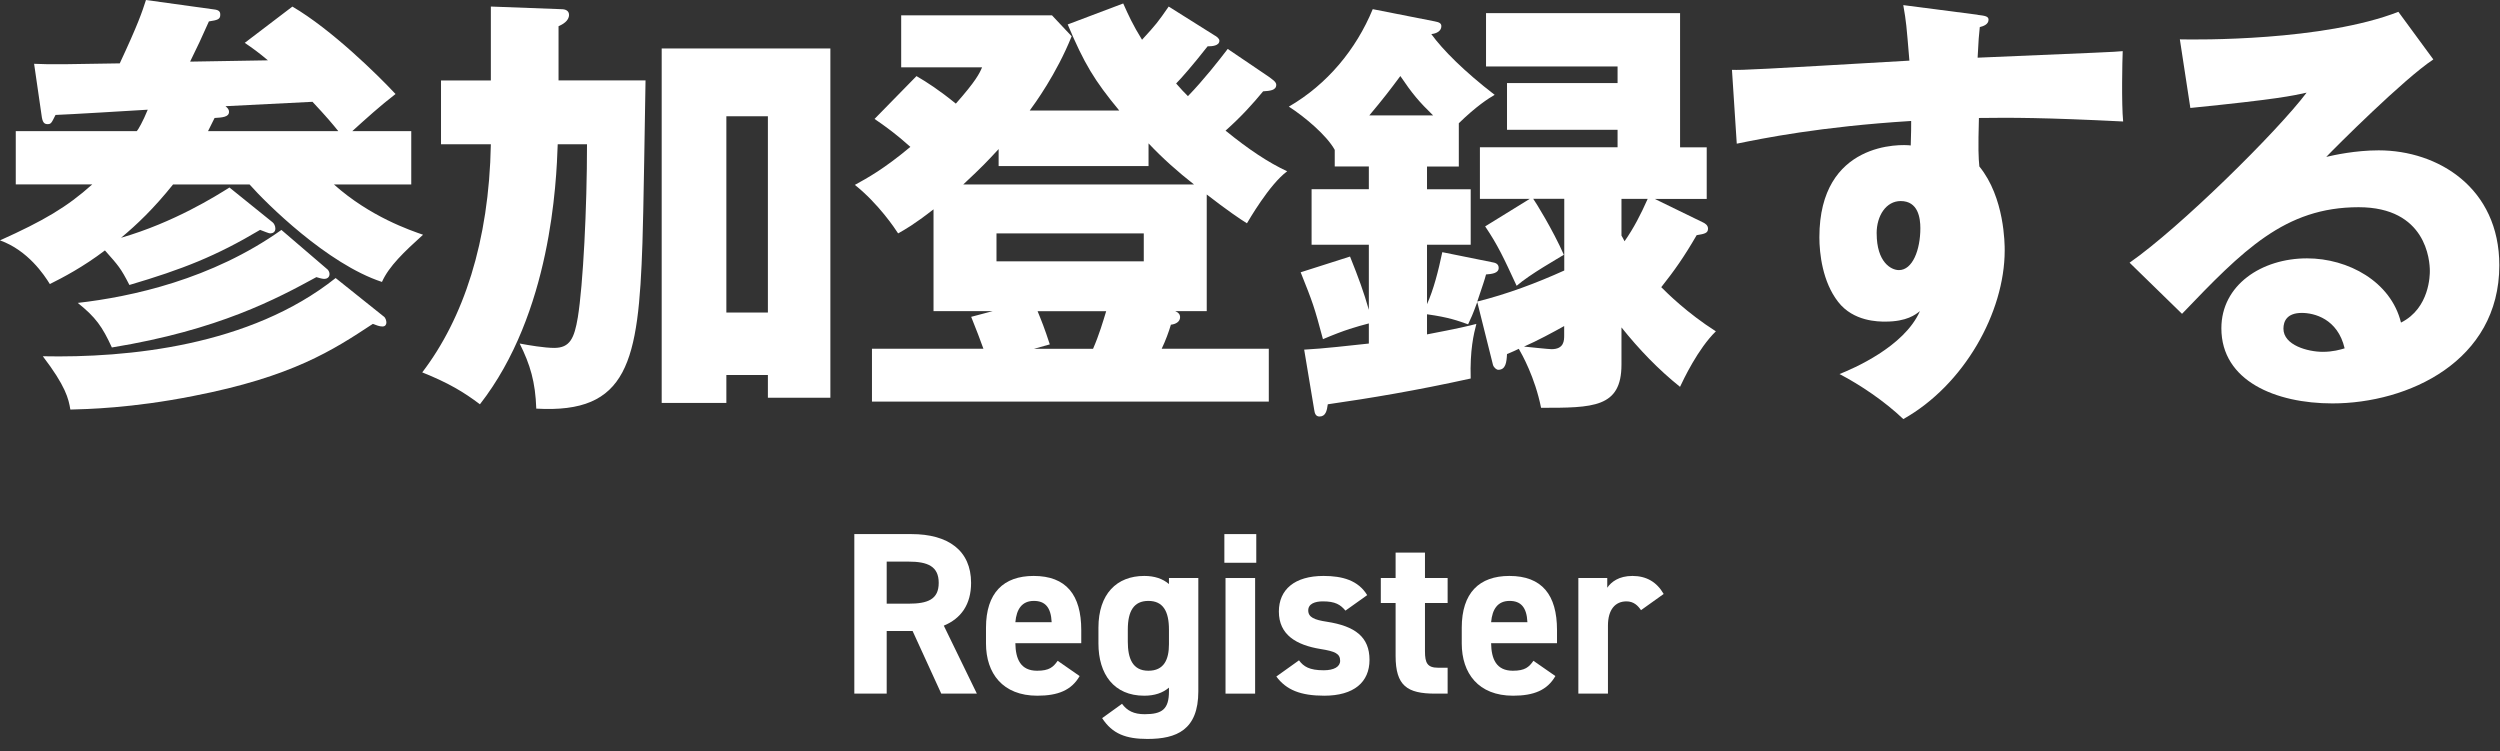
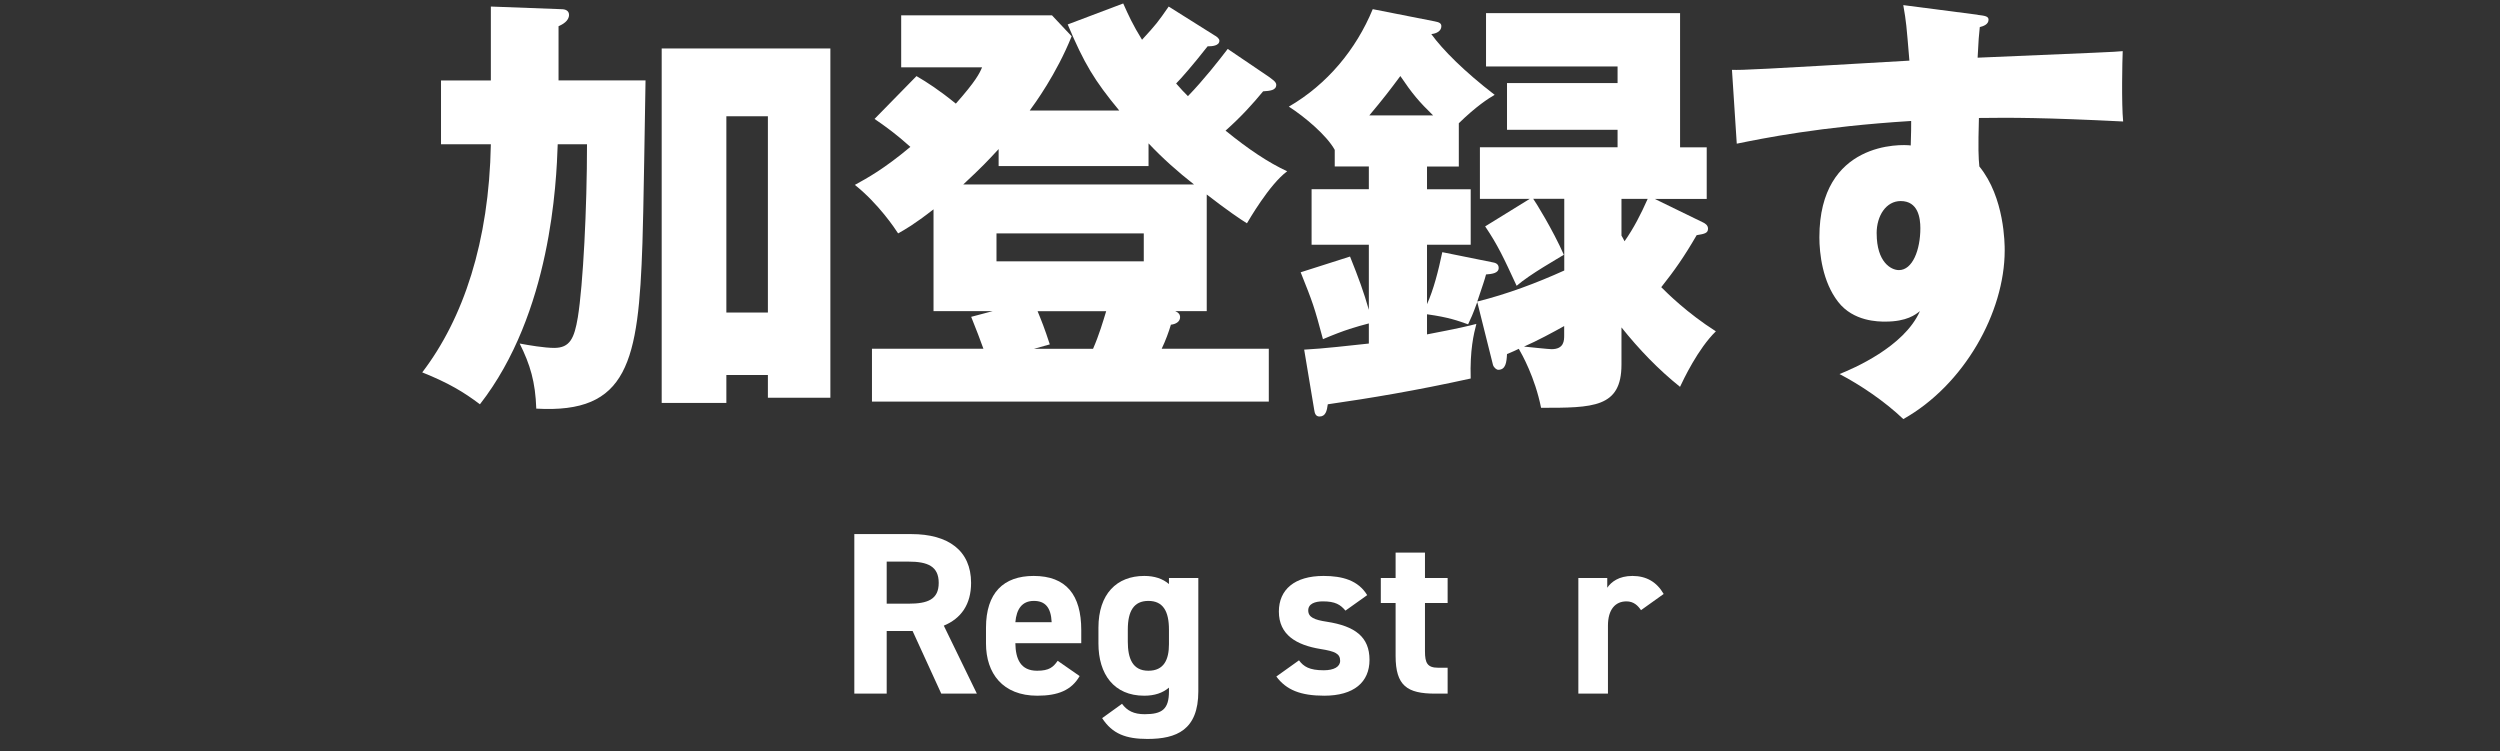
<svg xmlns="http://www.w3.org/2000/svg" width="173" height="52" viewBox="0 0 173 52" fill="none">
  <rect x="0" y="0" width="173" height="52" fill="#333333" stroke="none" />
  <path d="M67.599 47.999H65.135L63.151 43.663H61.359V47.999H59.119V36.959H63.071C65.615 36.959 67.199 38.095 67.199 40.335C67.199 41.823 66.511 42.799 65.311 43.295L67.599 47.999ZM61.359 41.775H62.863C64.191 41.775 64.959 41.487 64.959 40.335C64.959 39.183 64.191 38.863 62.863 38.863H61.359V41.775Z" fill="white" />
  <path d="M73.191 45.727L74.711 46.783C74.151 47.759 73.223 48.143 71.783 48.143C69.383 48.143 68.231 46.591 68.231 44.527V43.439C68.231 41.023 69.447 39.855 71.527 39.855C73.783 39.855 74.823 41.167 74.823 43.599V44.511H70.263C70.279 45.615 70.631 46.415 71.767 46.415C72.615 46.415 72.887 46.159 73.191 45.727ZM71.543 41.583C70.727 41.583 70.343 42.143 70.263 43.055H72.775C72.727 42.015 72.311 41.583 71.543 41.583Z" fill="white" />
  <path d="M80.892 40.415V39.999H82.924V47.839C82.924 50.511 81.42 51.135 79.404 51.135C77.916 51.135 76.972 50.783 76.268 49.695L77.644 48.703C77.996 49.183 78.46 49.423 79.212 49.423C80.428 49.423 80.892 49.071 80.892 47.839V47.583C80.46 47.951 79.9 48.143 79.18 48.143C77.084 48.143 76.012 46.655 76.012 44.527V43.439C76.012 41.103 77.276 39.855 79.18 39.855C79.9 39.855 80.46 40.047 80.892 40.415ZM79.468 46.415C80.556 46.415 80.892 45.631 80.892 44.575V43.567C80.892 42.287 80.476 41.583 79.468 41.583C78.46 41.583 78.044 42.287 78.044 43.567V44.399C78.044 45.551 78.364 46.415 79.468 46.415Z" fill="white" />
-   <path d="M84.806 47.999V39.999H86.854V47.999H84.806ZM84.726 38.943V36.959H86.934V38.943H84.726Z" fill="white" />
  <path d="M94.61 41.183L93.106 42.255C92.754 41.839 92.402 41.615 91.538 41.615C91.01 41.615 90.53 41.775 90.53 42.239C90.53 42.719 90.962 42.895 91.81 43.023C93.778 43.327 94.77 44.079 94.77 45.663C94.77 47.199 93.698 48.143 91.634 48.143C90.002 48.143 89.01 47.743 88.322 46.815L89.89 45.695C90.21 46.127 90.61 46.383 91.602 46.383C92.306 46.383 92.738 46.143 92.738 45.727C92.738 45.231 92.386 45.071 91.378 44.911C89.714 44.639 88.498 43.935 88.498 42.319C88.498 40.799 89.586 39.855 91.586 39.855C92.898 39.855 93.986 40.159 94.61 41.183Z" fill="white" />
  <path d="M95.552 41.727V39.999H96.576V38.239H98.608V39.999H100.176V41.727H98.608V45.071C98.608 45.871 98.768 46.207 99.52 46.207H100.176V47.999H99.312C97.376 47.999 96.576 47.455 96.576 45.391V41.727H95.552Z" fill="white" />
-   <path d="M106.113 45.727L107.633 46.783C107.073 47.759 106.145 48.143 104.705 48.143C102.305 48.143 101.153 46.591 101.153 44.527V43.439C101.153 41.023 102.369 39.855 104.449 39.855C106.705 39.855 107.745 41.167 107.745 43.599V44.511H103.185C103.201 45.615 103.553 46.415 104.689 46.415C105.537 46.415 105.809 46.159 106.113 45.727ZM104.465 41.583C103.649 41.583 103.265 42.143 103.185 43.055H105.697C105.649 42.015 105.233 41.583 104.465 41.583Z" fill="white" />
  <path d="M115.126 41.103L113.558 42.223C113.35 41.919 113.062 41.615 112.55 41.615C111.782 41.615 111.27 42.175 111.27 43.295V47.999H109.222V39.999H111.222V40.671C111.494 40.271 112.022 39.855 112.966 39.855C113.926 39.855 114.646 40.271 115.126 41.103Z" fill="white" />
-   <path d="M18.844 15.365C18.964 15.455 19.056 15.638 19.056 15.818C19.056 16.061 18.874 16.151 18.694 16.151C18.604 16.151 18.331 16.031 17.998 15.908C14.944 17.723 12.644 18.631 8.955 19.72C8.35 18.541 8.199 18.388 7.261 17.329C5.749 18.478 4.358 19.204 3.449 19.657C3.056 19.021 1.937 17.329 0 16.634C3.023 15.272 4.628 14.336 6.382 12.762H1.091V9.073H9.468C9.558 8.983 9.891 8.407 10.224 7.591C9.225 7.651 4.75 7.924 3.842 7.954C3.569 8.5 3.539 8.59 3.296 8.59C3.053 8.59 2.933 8.47 2.873 7.954L2.36 4.415C3.632 4.475 4.628 4.445 8.287 4.385C9.558 1.662 9.828 0.846 10.101 0L14.909 0.666C15.242 0.726 15.242 0.909 15.242 1.029C15.242 1.332 15.059 1.392 14.456 1.482C13.85 2.843 13.76 3.023 13.155 4.265L18.538 4.175C17.932 3.662 17.479 3.329 16.936 2.966L20.233 0.456C22.923 2.027 26.129 5.173 27.37 6.505C26.312 7.321 25.343 8.2 24.377 9.075H28.459V12.764H23.106C25.616 15.002 28.399 15.941 29.275 16.244C27.974 17.422 26.915 18.421 26.432 19.51C22.653 18.271 18.418 14.066 17.269 12.764H11.976C10.644 14.429 9.466 15.548 8.377 16.454C12.036 15.395 14.969 13.55 15.878 12.975L18.841 15.365H18.844ZM26.555 21.897C26.705 22.017 26.738 22.23 26.738 22.32C26.738 22.44 26.677 22.593 26.465 22.593C26.252 22.593 26.042 22.503 25.799 22.413C23.046 24.227 20.235 26.072 13.367 27.404C9.103 28.25 5.989 28.312 4.868 28.342C4.748 27.587 4.535 26.708 2.963 24.653C8.83 24.773 17.299 23.957 23.226 19.24L26.552 21.9L26.555 21.897ZM22.653 18.631C22.743 18.721 22.803 18.844 22.803 18.964C22.803 19.237 22.56 19.297 22.47 19.297C22.35 19.297 22.287 19.297 21.894 19.177C19.171 20.659 15.149 22.836 7.741 24.045C7.075 22.593 6.622 21.957 5.381 20.961C9.1 20.538 14.666 19.327 19.474 15.911L22.65 18.634L22.653 18.631ZM23.409 9.073C23.046 8.62 22.593 8.074 21.624 7.045C20.565 7.105 16.211 7.318 15.605 7.348C15.695 7.438 15.848 7.531 15.848 7.741C15.848 8.104 15.365 8.134 14.849 8.164L14.396 9.073H23.409Z" fill="white" />
  <path d="M33.964 0.453L38.864 0.636C39.107 0.636 39.377 0.726 39.377 1.029C39.377 1.452 38.924 1.695 38.651 1.815V5.564H44.671C44.641 7.348 44.521 15.182 44.458 16.784C44.185 25.071 43.459 28.64 37.11 28.277C37.05 26.432 36.687 25.224 35.961 23.772C36.597 23.892 37.686 24.075 38.351 24.075C39.44 24.075 39.743 23.409 39.986 21.957C40.349 19.72 40.621 14.427 40.621 9.982H38.594C38.504 12.612 38.141 21.655 33.211 27.977C32.092 27.131 31.033 26.495 29.219 25.769C32.062 22.05 33.846 16.727 33.967 9.982H30.518V5.567H33.967V0.453H33.964ZM50.264 25.95V27.884H45.789V3.356H57.462V27.521H53.138V25.95H50.264ZM53.138 21.625V8.044H50.264V21.625H53.138Z" fill="white" />
  <path d="M64.6 21.535V14.486C63.238 15.545 62.635 15.878 62.15 16.151C61.937 15.818 60.788 14.094 59.156 12.795C60.032 12.312 61.154 11.706 62.998 10.164C62.059 9.318 61.274 8.743 60.518 8.23L63.421 5.266C64.147 5.689 64.993 6.235 66.144 7.171C67.536 5.599 67.779 5.084 67.959 4.661H62.362V1.059H72.796L74.158 2.51C73.099 5.141 71.588 7.198 71.255 7.651H77.454C75.73 5.564 75.034 4.415 73.885 1.692L77.727 0.24C78.09 1.056 78.393 1.722 79.029 2.751C80.027 1.662 80.117 1.542 80.873 0.453L84.049 2.45C84.169 2.51 84.382 2.663 84.382 2.813C84.382 3.176 83.869 3.206 83.566 3.206C82.568 4.478 81.752 5.414 81.389 5.777C81.722 6.17 81.965 6.412 82.205 6.653C83.293 5.534 84.382 4.142 84.958 3.386L87.771 5.291C88.014 5.474 88.317 5.654 88.317 5.867C88.317 6.26 87.864 6.29 87.408 6.32C86.712 7.165 85.897 8.074 84.808 9.04C86.409 10.342 87.771 11.248 89.073 11.853C87.834 12.762 86.382 15.302 86.289 15.452C85.837 15.18 84.868 14.514 83.506 13.458V21.532H81.329C81.542 21.622 81.662 21.745 81.662 21.955C81.662 22.258 81.359 22.438 81.026 22.468C80.876 22.981 80.663 23.556 80.39 24.132H87.801V27.791H60.34V24.132H68.052C67.931 23.769 67.476 22.59 67.206 21.925L68.687 21.532H64.605L64.6 21.535ZM69.107 10.314C68.322 11.16 68.019 11.493 66.657 12.765H82.625C81.506 11.889 80.448 10.95 79.479 9.921V11.493H69.105V10.314H69.107ZM68.957 16.151V18.085H79.149V16.151H68.957ZM71.801 21.535C72.073 22.2 72.284 22.713 72.646 23.832L71.558 24.135H75.64C76.063 23.166 76.335 22.23 76.548 21.535H71.801Z" fill="white" />
  <path d="M100.956 11.524H98.749V13.095H101.772V16.937H98.749V21.049C99.201 20.051 99.534 18.752 99.807 17.45L103.256 18.146C103.439 18.176 103.709 18.236 103.709 18.539C103.709 18.902 103.256 18.962 102.833 18.992C102.713 19.445 102.65 19.598 102.227 20.867C104.285 20.354 106.309 19.595 108.247 18.719V13.758H106.099C106.219 13.909 107.461 15.906 108.217 17.63C107.794 17.903 105.889 18.962 104.951 19.778C104.042 17.813 103.649 16.965 102.773 15.666L105.859 13.761H102.41V10.192H111.936V8.983H104.285V5.747H111.936V4.598H102.833V0.909H116.261V10.195H118.105V13.764H114.506L117.862 15.398C117.982 15.458 118.195 15.579 118.195 15.821C118.195 16.124 117.982 16.184 117.409 16.274C116.533 17.786 115.868 18.725 114.959 19.873C115.352 20.266 116.744 21.658 118.738 22.927C117.499 24.136 116.501 26.253 116.258 26.769C114.746 25.56 113.415 24.168 112.206 22.657V25.227C112.206 28.22 110.241 28.22 106.642 28.22C106.219 26.103 105.311 24.501 105.101 24.138C104.798 24.288 104.708 24.321 104.285 24.501C104.255 25.077 104.195 25.59 103.679 25.59C103.559 25.59 103.376 25.44 103.316 25.257L102.227 20.902C101.895 21.811 101.805 21.991 101.592 22.444C100.896 22.201 100.29 21.961 98.749 21.748V23.14C100.956 22.717 101.592 22.564 102.165 22.414C101.982 23.11 101.712 24.228 101.772 26.193C97.93 27.039 94.817 27.555 91.883 27.977C91.823 28.43 91.733 28.823 91.308 28.823C91.035 28.823 90.975 28.58 90.945 28.37L90.249 24.195C91.488 24.136 93.605 23.893 94.724 23.773V22.381C93.815 22.624 93.122 22.804 91.548 23.47C90.942 21.202 90.852 20.959 90.006 18.842L93.422 17.753C94.028 19.265 94.361 20.174 94.724 21.442V16.935H90.762V13.093H94.724V11.521H92.364V10.372C91.818 9.374 90.276 8.075 89.188 7.379C91.848 5.837 93.845 3.417 94.994 0.634L99.289 1.48C99.622 1.54 99.742 1.63 99.742 1.813C99.742 2.145 99.409 2.326 99.046 2.358C99.832 3.447 101.343 4.959 103.431 6.563C103.008 6.806 102.159 7.349 100.95 8.528V11.521L100.956 11.524ZM99.171 7.985C98.203 7.046 97.72 6.473 96.904 5.262C96.208 6.2 95.725 6.833 94.757 7.985H99.171ZM108.244 22.561C107.488 22.984 106.369 23.59 105.461 23.983C105.734 24.013 107.185 24.163 107.365 24.163C108.241 24.163 108.241 23.557 108.241 23.194V22.558L108.244 22.561ZM112.206 16.302C112.266 16.392 112.356 16.575 112.419 16.695C113.055 15.786 113.537 14.85 114.02 13.761H112.206V16.302Z" fill="white" />
  <path d="M136.851 1.028C137.334 1.088 137.607 1.119 137.607 1.361C137.607 1.694 137.244 1.814 137.001 1.874C136.941 2.42 136.911 2.783 136.851 3.992C145.38 3.629 146.316 3.599 146.892 3.539C146.862 4.175 146.802 7.168 146.922 8.407C141.448 8.134 139.148 8.134 136.941 8.164C136.881 10.341 136.911 10.887 136.971 11.52C138.725 13.668 138.725 16.904 138.725 17.327C138.725 21.622 135.912 26.642 131.71 29C130.408 27.761 128.747 26.642 127.295 25.884C128.204 25.521 131.77 24.009 132.859 21.529C132.556 21.771 131.95 22.255 130.469 22.255C129.986 22.255 128.261 22.255 127.202 20.893C126.114 19.501 125.901 17.537 125.901 16.418C125.901 9.766 131.587 9.976 132.223 10.066C132.253 9.097 132.253 8.827 132.253 8.371C125.931 8.764 121.969 9.58 120.184 9.943L119.852 4.832C120.547 4.862 121.696 4.802 132.13 4.196C131.917 1.656 131.917 1.566 131.707 0.354L136.848 1.02L136.851 1.028ZM129.866 16.151C129.866 18.148 130.864 18.691 131.407 18.691C132.346 18.691 132.889 17.299 132.889 15.788C132.889 15.092 132.739 13.913 131.527 13.913C130.529 13.913 129.863 14.912 129.863 16.151H129.866Z" fill="white" />
-   <path d="M168.388 4.112C166.331 5.473 161.643 10.161 160.977 10.857C161.49 10.737 162.975 10.404 164.606 10.404C168.718 10.404 172.953 13.004 172.953 18.358C172.953 25.01 166.631 27.916 161.4 27.916C157.498 27.916 153.719 26.375 153.719 22.716C153.719 19.722 156.503 17.878 159.646 17.878C162.489 17.878 165.452 19.482 166.148 22.323C168.145 21.324 168.145 18.997 168.145 18.754C168.145 18.028 167.903 14.339 163.215 14.339C158.104 14.339 155.201 17.332 150.996 21.717L147.367 18.178C150.846 15.758 157.589 9.105 159.616 6.412C158.647 6.625 157.619 6.865 151.572 7.471L150.846 2.723C152.025 2.753 160.767 2.843 165.968 0.818L168.388 4.115V4.112ZM159.286 21.654C158.257 21.654 158.014 22.23 158.014 22.743C158.014 23.892 159.709 24.347 160.737 24.347C161.433 24.347 161.946 24.197 162.249 24.105C161.766 22.047 160.132 21.654 159.286 21.654Z" fill="white" />
</svg>